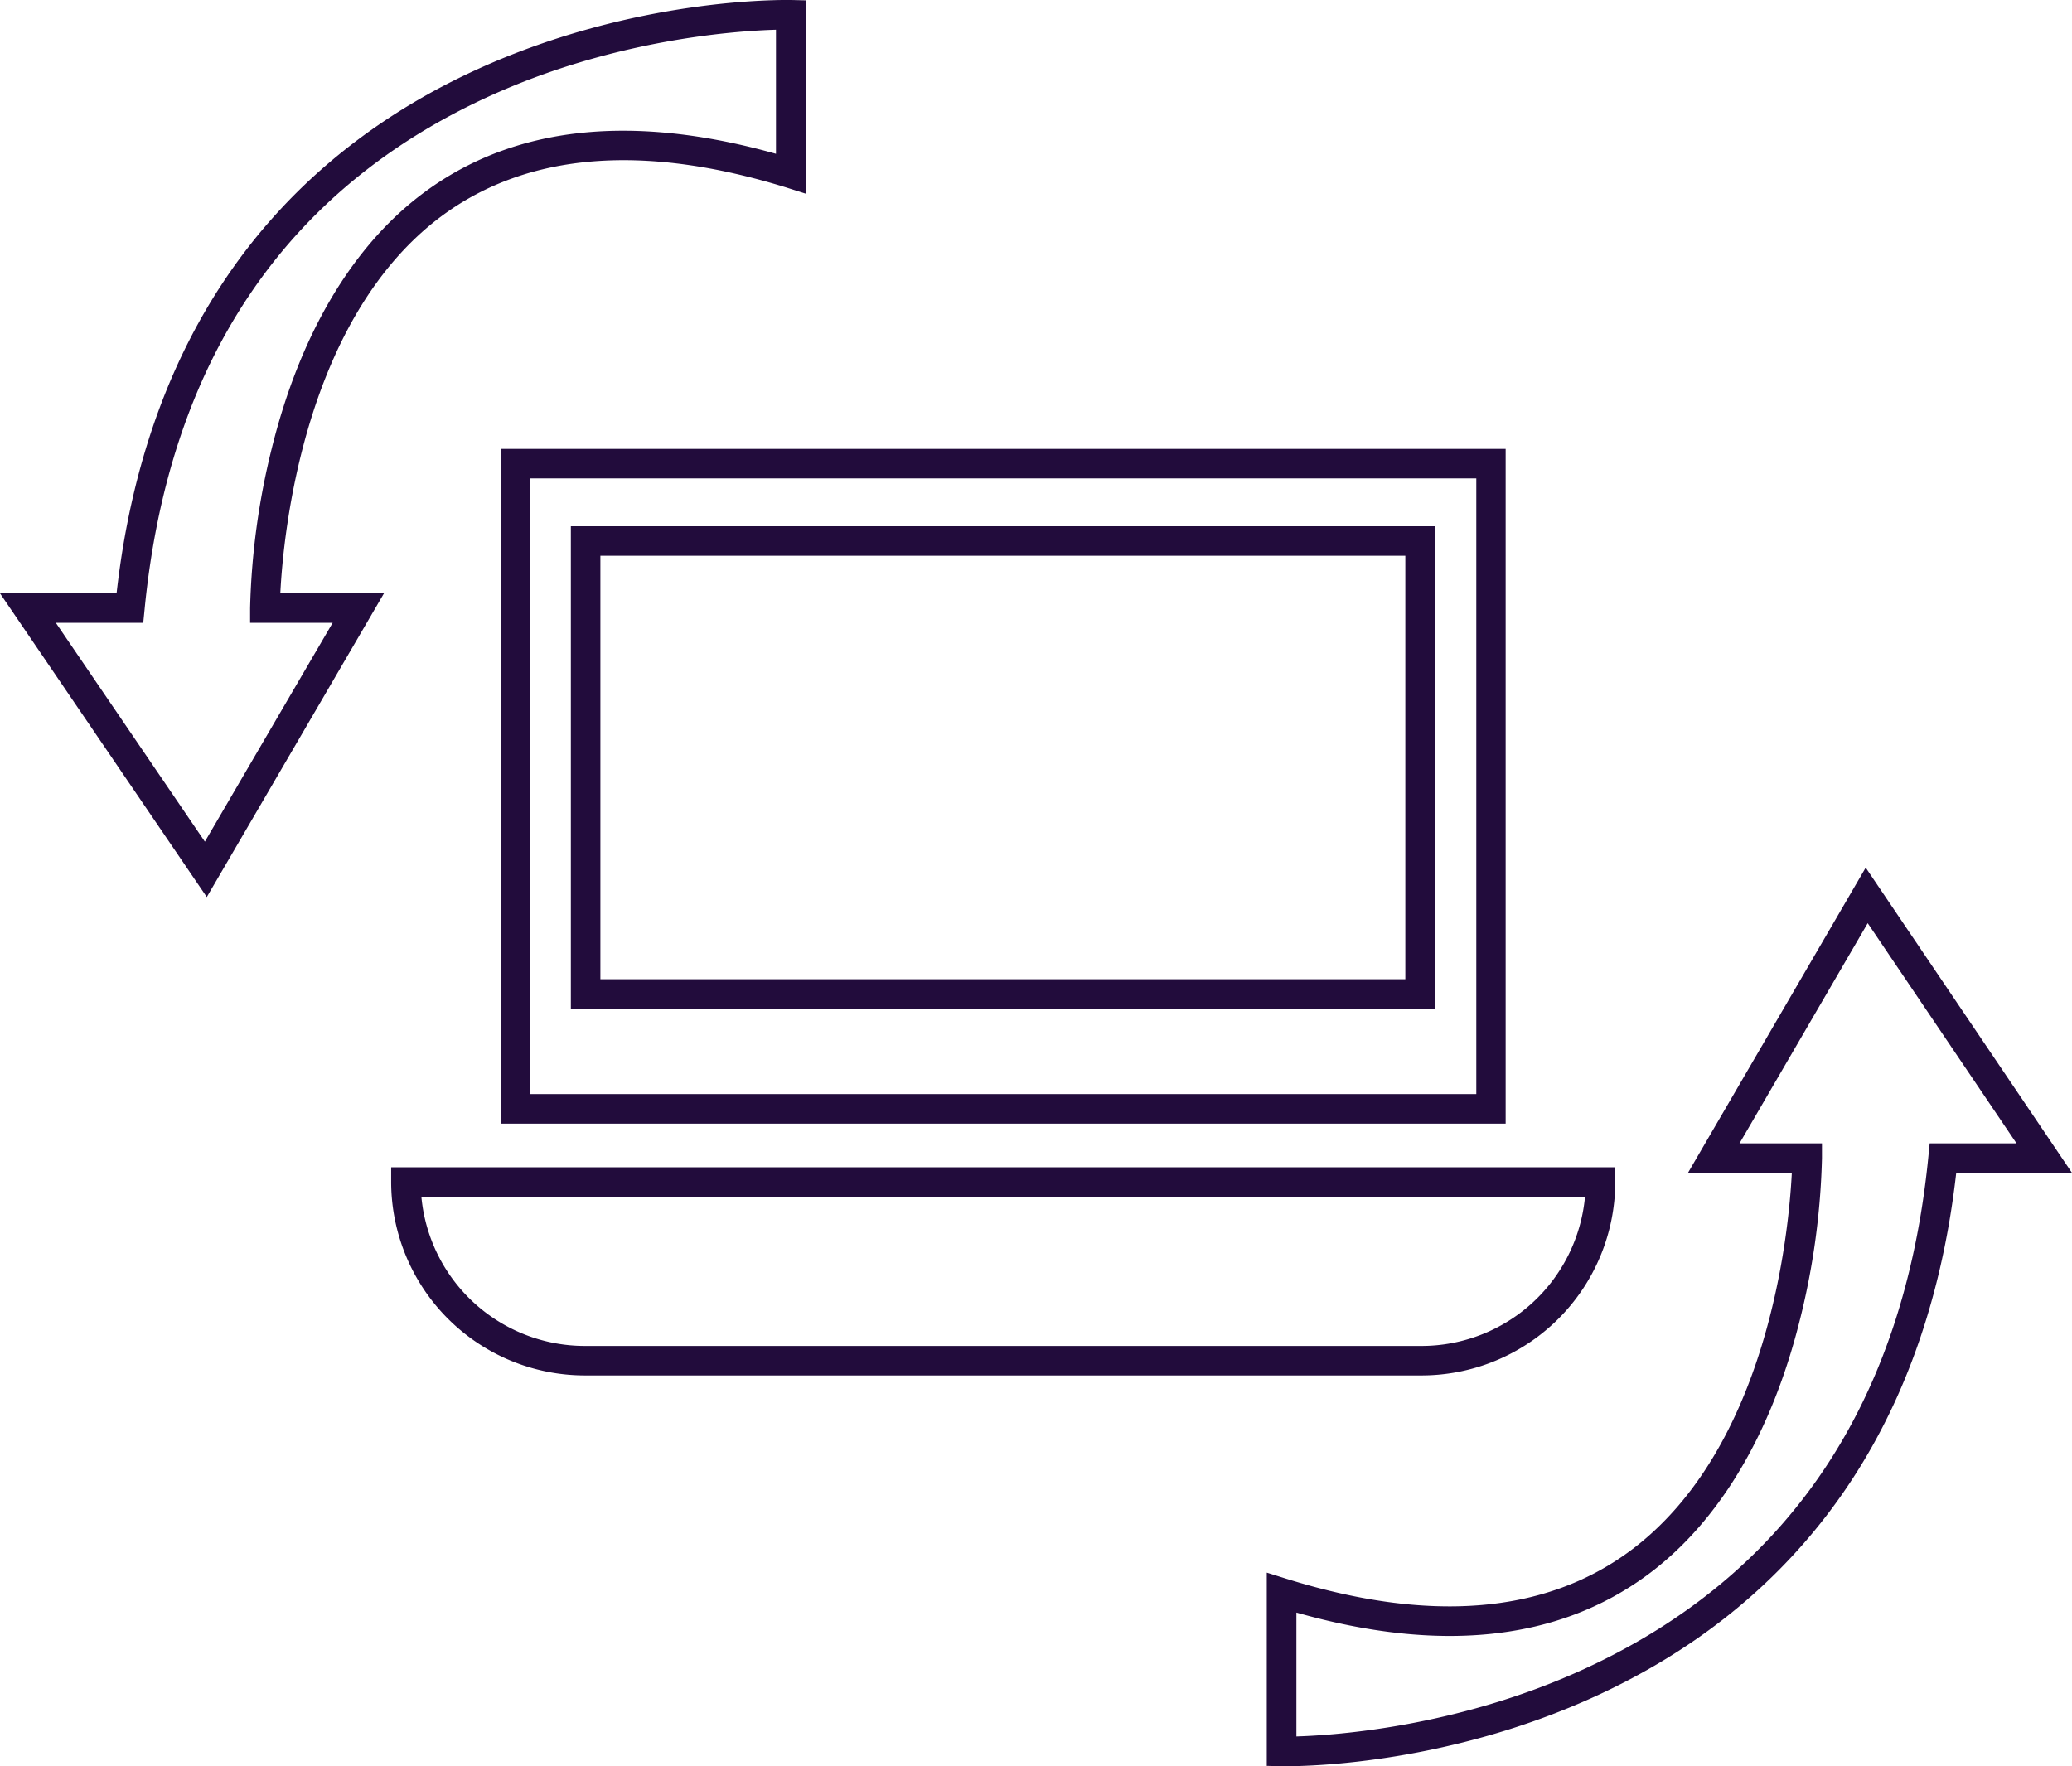
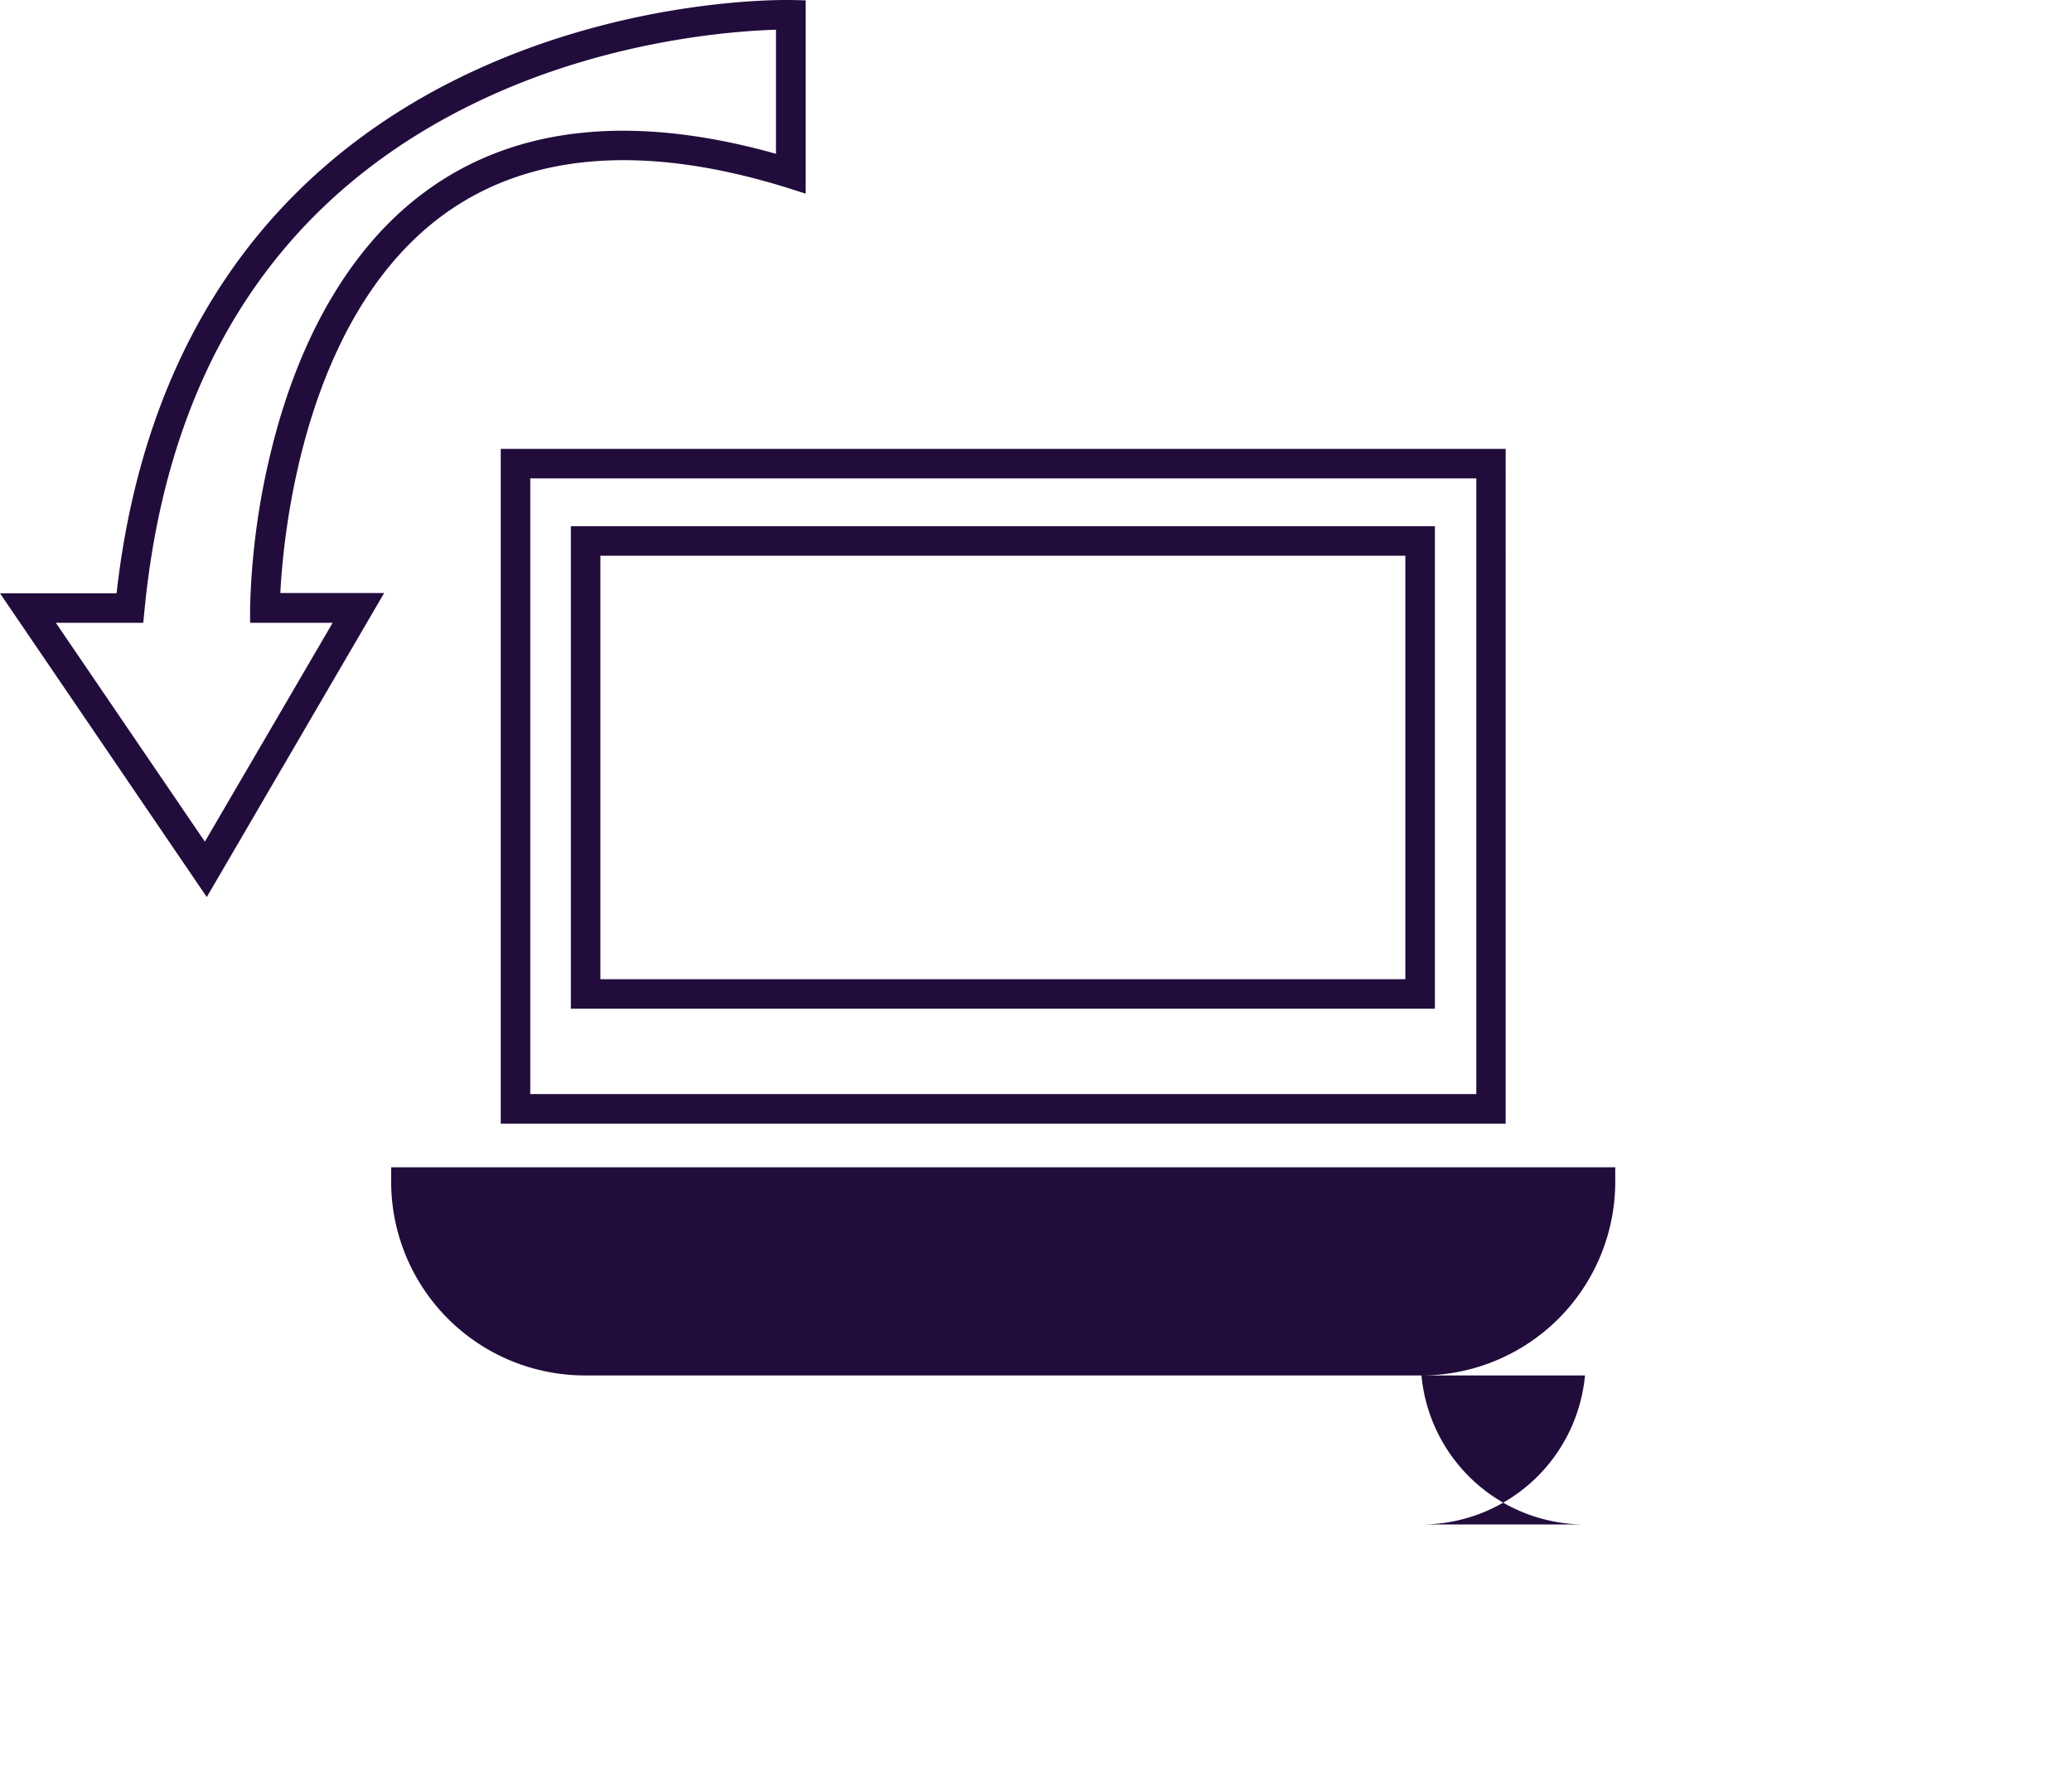
<svg xmlns="http://www.w3.org/2000/svg" viewBox="0 0 596.49 508.51">
  <defs>
    <style>.cls-1{fill:#220c3c;}</style>
  </defs>
  <g id="Layer_2" data-name="Layer 2">
    <g id="Layer_1-2" data-name="Layer 1">
-       <path class="cls-1" d="M409.21,396H168.39a55.79,55.79,0,0,1-55.78-55.68v-4.25H465v4.25A55.79,55.79,0,0,1,409.21,396ZM121.31,344.6a47.29,47.29,0,0,0,47.08,42.91H409.21a47.29,47.29,0,0,0,47.08-42.91Z" />
+       <path class="cls-1" d="M409.21,396H168.39a55.79,55.79,0,0,1-55.78-55.68v-4.25H465v4.25A55.79,55.79,0,0,1,409.21,396Za47.29,47.29,0,0,0,47.08,42.91H409.21a47.29,47.29,0,0,0,47.08-42.91Z" />
      <path class="cls-1" d="M433.45,323.51H144.15V129.24h289.3ZM152.65,315H425V137.74H152.65Zm260.43-24.58H164.34V151.51H413.08Zm-240.24-8.5H404.57V160H172.84Z" />
      <path class="cls-1" d="M59.53,258.27,0,170.82H33.56c4.39-39.13,17-72.42,37.41-99,16.92-22,39.2-39.41,66.21-51.76C183-.9,226,0,227.79,0l4.14.1V55.75L226.42,54c-41.16-12.75-74.48-10-99,8-40,29.47-45.87,91.9-46.72,108.74h29.89ZM16.08,179.32l42.9,63,36.78-63H72v-4.25a210.58,210.58,0,0,1,6.19-45.79c8.19-33.19,23.44-58.79,44.1-74,25.72-19,59.71-22.63,101.1-11V8.56c-11.77.34-46.91,2.79-83,19.36C81.8,54.86,48.55,104.51,41.62,175.48l-.38,3.84Z" />
-       <path class="cls-1" d="M370.21,508.51h-1.38l-4.15-.1V452.77l5.52,1.73c41.07,12.83,74.32,10.2,98.84-7.81,40.08-29.45,45.94-92.12,46.79-109h-29.9l51.17-87.89,59.39,87.89H563.16c-4.42,39-17,72.28-37.48,98.83-16.94,22-39.22,39.4-66.24,51.78C417.61,507.49,378.13,508.51,370.21,508.51Zm3-44.25v35.68c11.78-.36,46.92-2.88,83-19.49,58.66-27,91.95-76.6,98.93-147.42l.38-3.84h25l-42.84-63.4-36.91,63.4h23.74v4.25a211.54,211.54,0,0,1-6.2,45.94c-8.19,33.28-23.47,58.92-44.17,74.14C448.42,472.41,414.49,476,373.18,464.26Z" />
    </g>
  </g>
</svg>